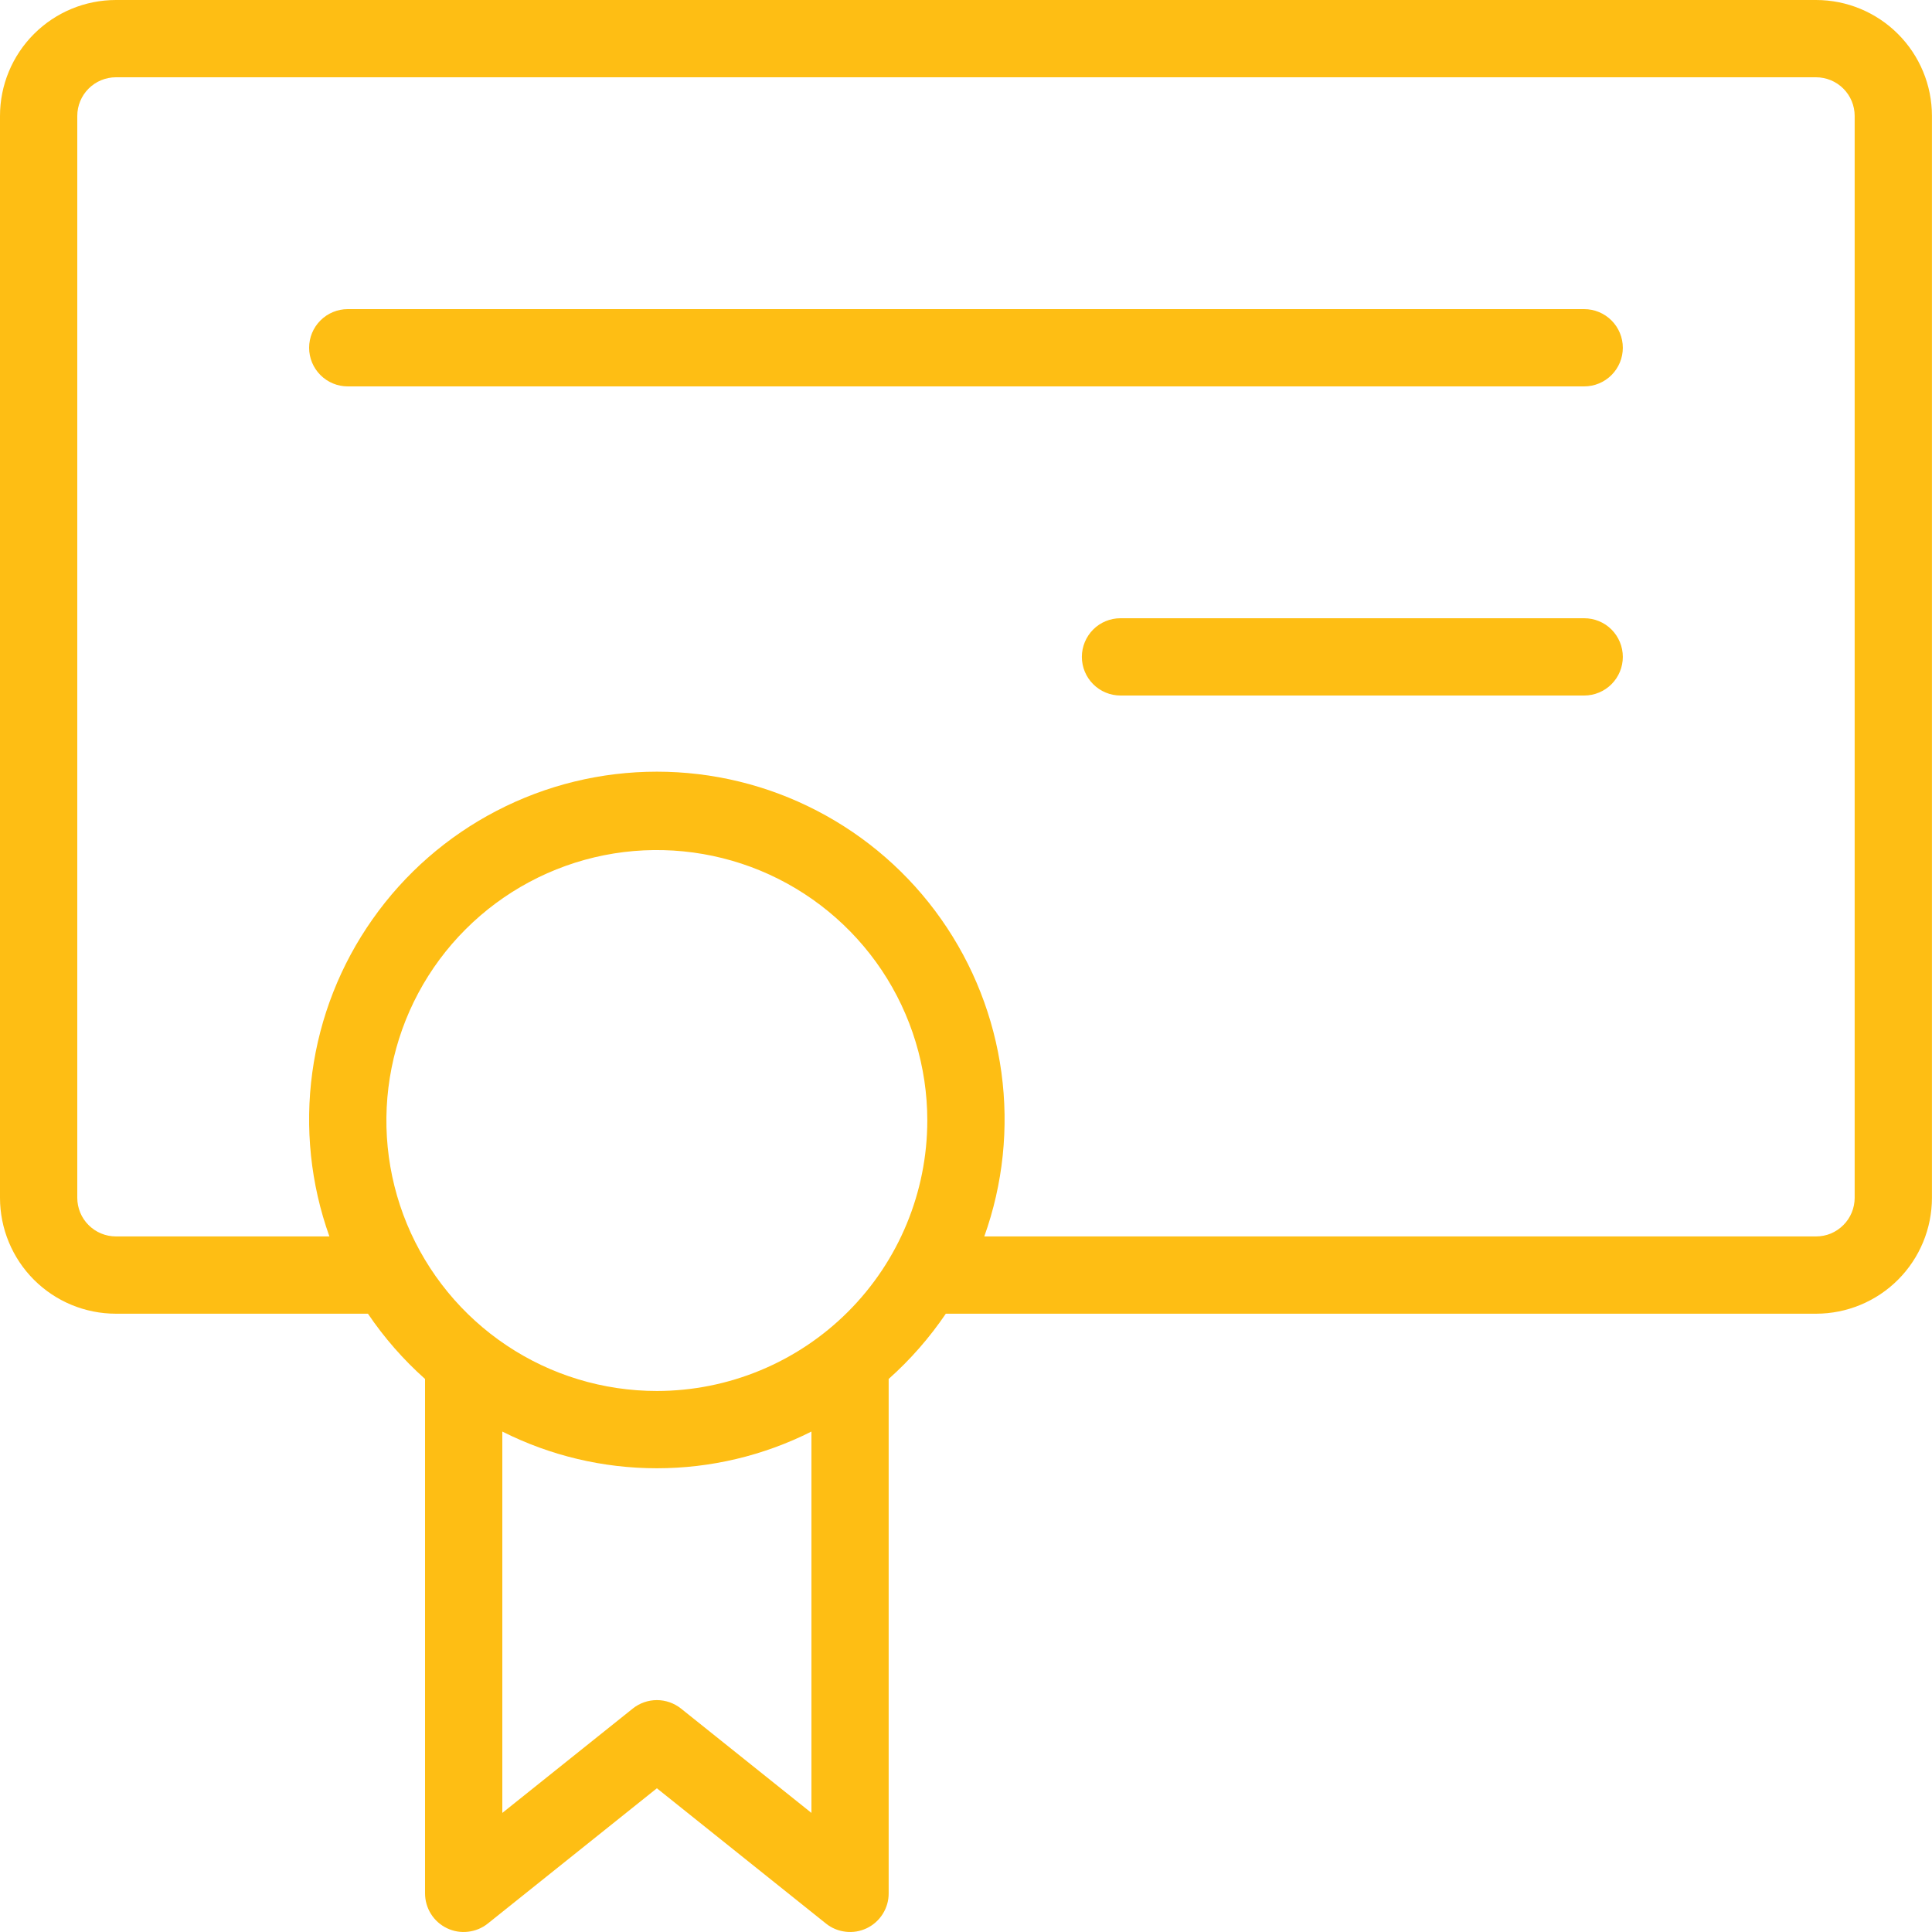
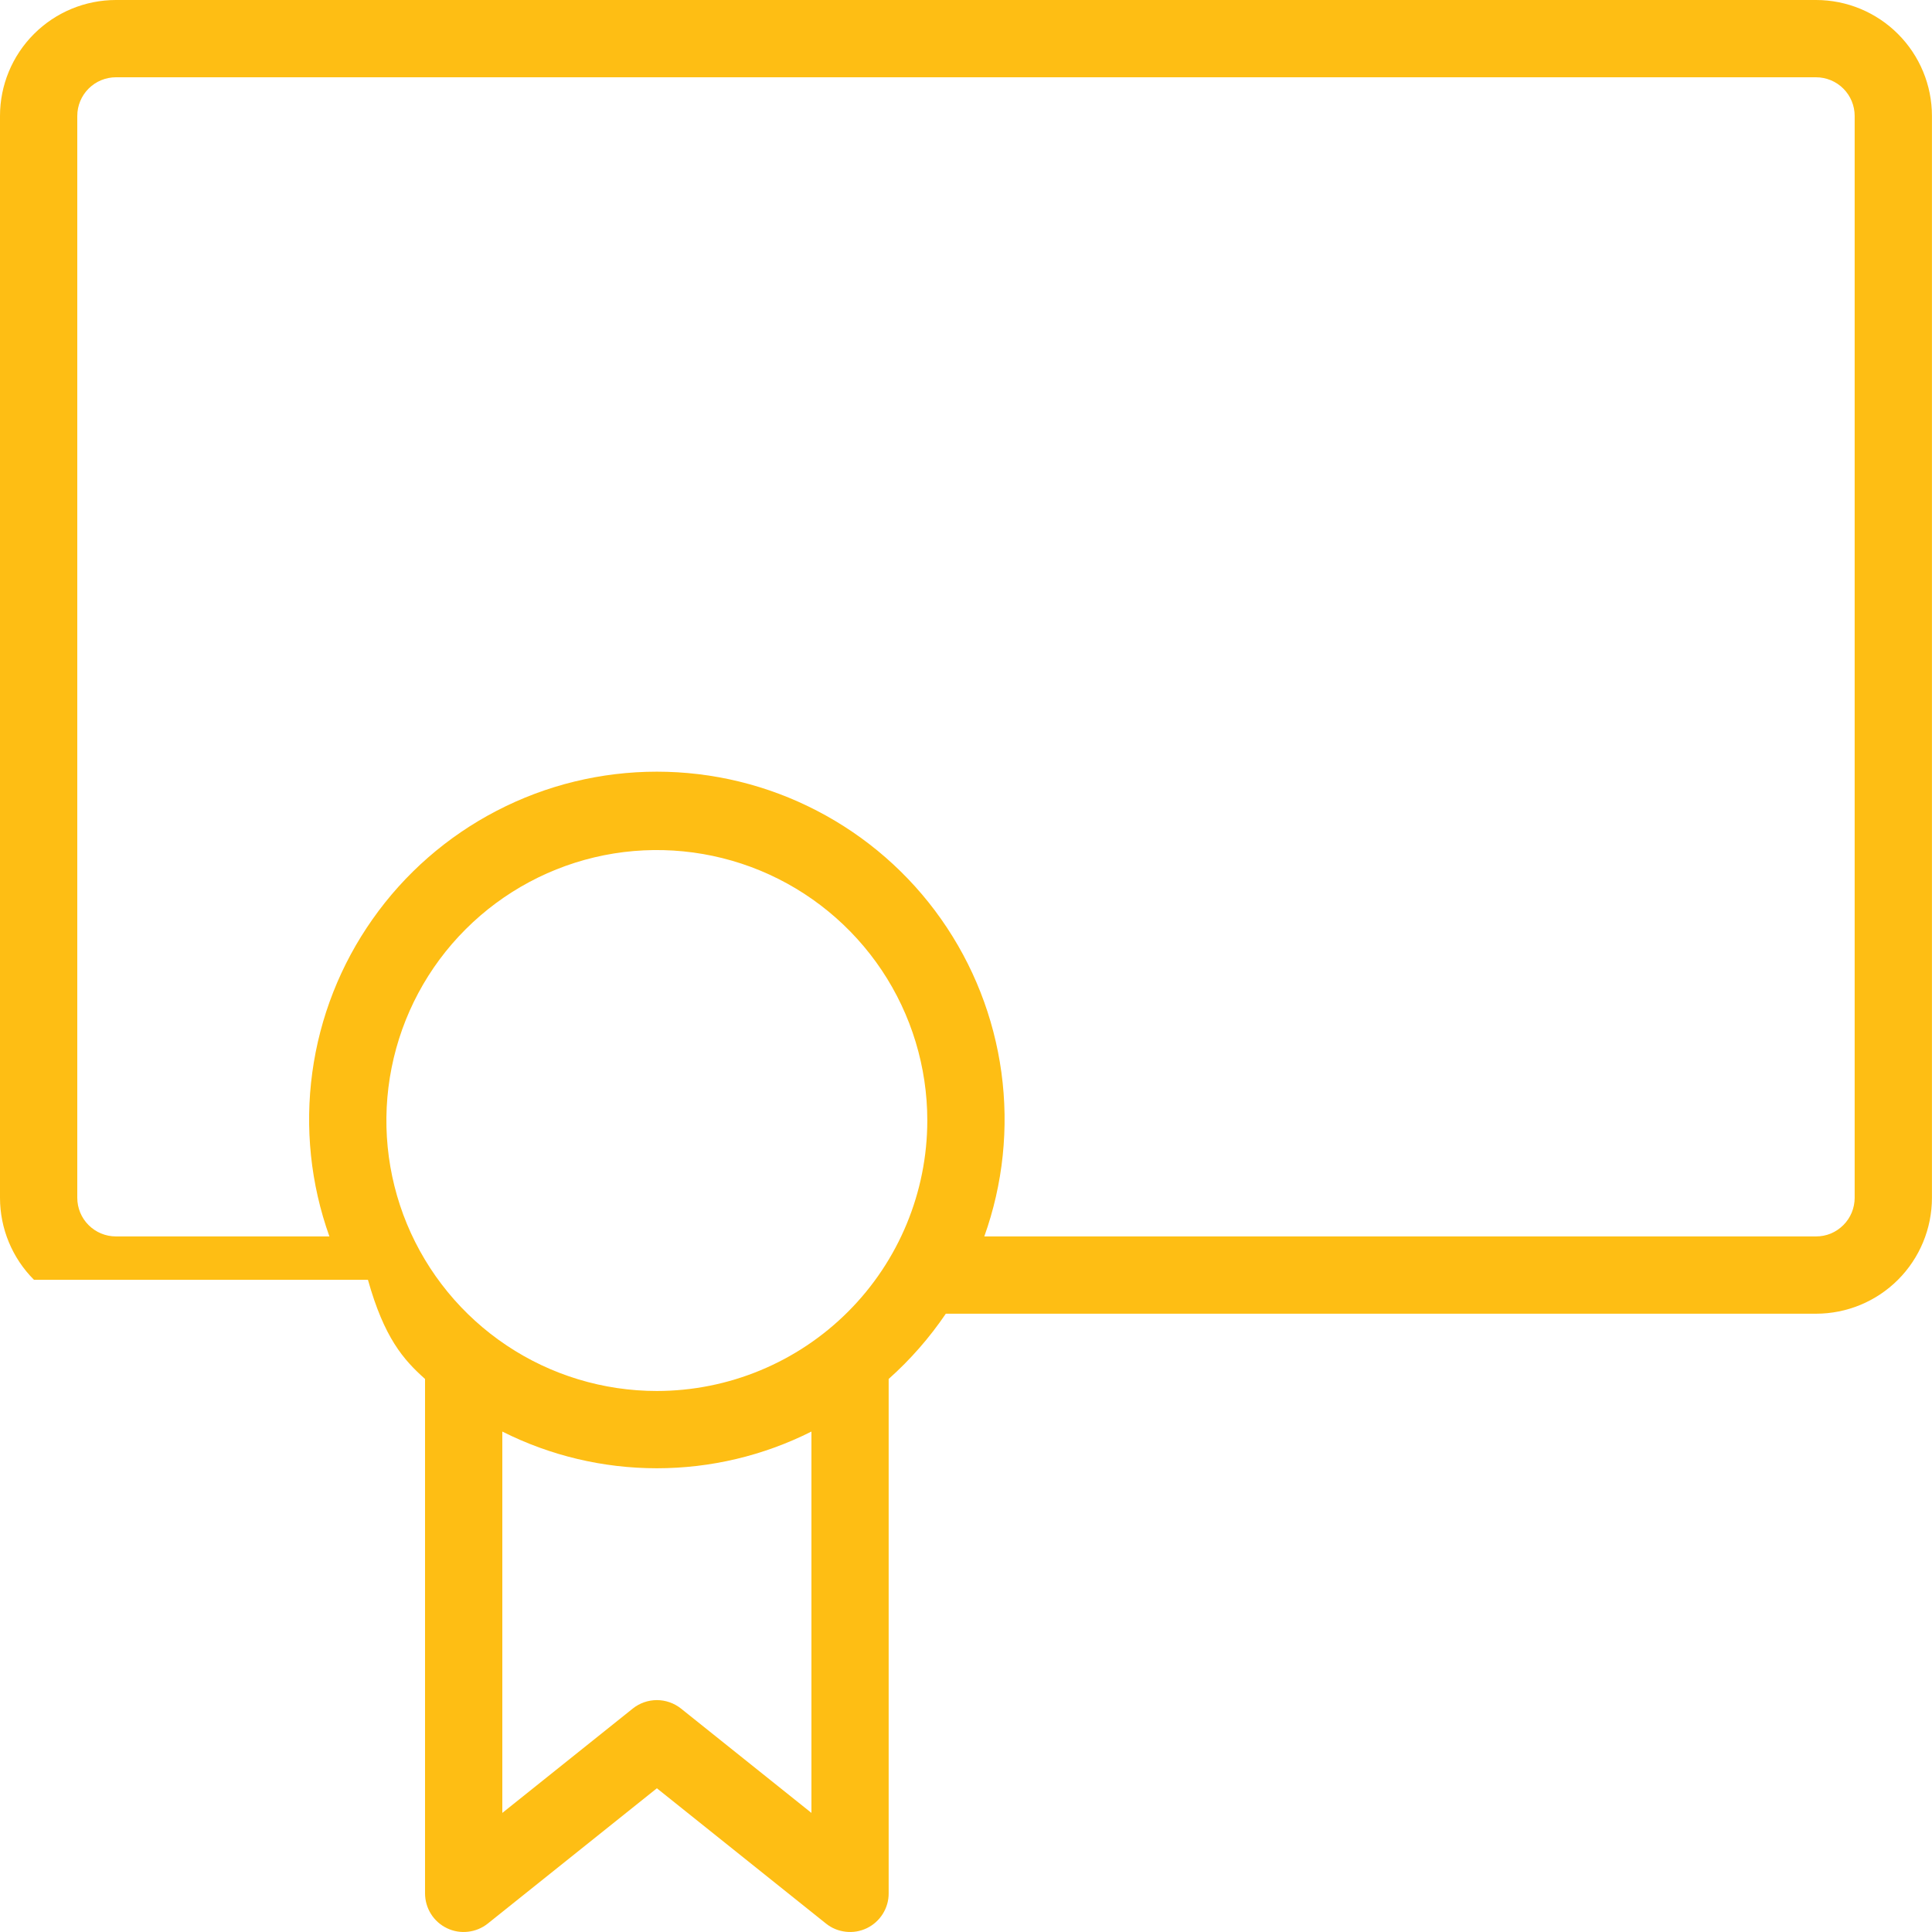
<svg xmlns="http://www.w3.org/2000/svg" width="36" height="36" viewBox="0 0 36 36" fill="none">
-   <path d="M33.839 0H2.16C1.587 0 1.038 0.228 0.633 0.633C0.228 1.038 0 1.587 0 2.16V22.319C0 22.892 0.228 23.442 0.633 23.847C1.038 24.252 1.587 24.479 2.16 24.479H6.856C7.159 24.927 7.516 25.335 7.92 25.695V35.279C7.92 35.415 7.958 35.548 8.03 35.663C8.102 35.778 8.205 35.87 8.328 35.929C8.45 35.988 8.586 36.011 8.721 35.995C8.856 35.98 8.984 35.927 9.09 35.842L12.24 33.322L15.39 35.842C15.495 35.927 15.623 35.98 15.758 35.995C15.893 36.011 16.029 35.988 16.152 35.929C16.274 35.87 16.377 35.778 16.449 35.663C16.521 35.548 16.56 35.415 16.559 35.279V25.695C16.963 25.335 17.32 24.927 17.624 24.479H33.839C34.412 24.479 34.961 24.252 35.366 23.847C35.771 23.442 35.999 22.892 35.999 22.319V2.16C35.999 1.587 35.771 1.038 35.366 0.633C34.961 0.228 34.412 0 33.839 0ZM12.24 25.919C11.243 25.919 10.268 25.624 9.44 25.07C8.611 24.516 7.965 23.729 7.583 22.808C7.202 21.887 7.102 20.874 7.297 19.896C7.491 18.919 7.971 18.02 8.676 17.316C9.381 16.611 10.279 16.131 11.256 15.936C12.234 15.742 13.247 15.842 14.168 16.223C15.089 16.605 15.876 17.251 16.43 18.079C16.984 18.908 17.279 19.883 17.279 20.879C17.278 22.216 16.747 23.497 15.802 24.442C14.857 25.387 13.576 25.918 12.24 25.919ZM15.12 33.781L12.69 31.837C12.562 31.735 12.403 31.679 12.24 31.679C12.076 31.679 11.917 31.735 11.79 31.837L9.36 33.781V26.675C10.253 27.125 11.239 27.359 12.24 27.359C13.24 27.359 14.226 27.125 15.12 26.675V33.781ZM34.559 22.319C34.559 22.414 34.54 22.508 34.504 22.595C34.468 22.682 34.415 22.762 34.348 22.828C34.281 22.895 34.202 22.948 34.115 22.985C34.027 23.021 33.934 23.039 33.839 23.039H18.341C18.691 22.061 18.8 21.014 18.66 19.985C18.52 18.956 18.135 17.976 17.537 17.127C16.939 16.277 16.145 15.585 15.223 15.107C14.302 14.628 13.278 14.379 12.24 14.379C11.201 14.379 10.178 14.628 9.256 15.107C8.334 15.585 7.541 16.277 6.943 17.127C6.344 17.976 5.959 18.956 5.819 19.985C5.679 21.014 5.788 22.061 6.138 23.039H2.16C1.969 23.039 1.786 22.963 1.651 22.828C1.516 22.694 1.44 22.51 1.44 22.319V2.16C1.44 1.969 1.516 1.786 1.651 1.651C1.786 1.516 1.969 1.44 2.16 1.44H33.839C34.03 1.44 34.213 1.516 34.348 1.651C34.483 1.786 34.559 1.969 34.559 2.16V22.319Z" fill="#FEBE14" />
-   <path d="M29.519 5.76H6.48C6.289 5.76 6.106 5.836 5.971 5.971C5.836 6.106 5.76 6.289 5.76 6.48C5.76 6.671 5.836 6.854 5.971 6.989C6.106 7.124 6.289 7.2 6.48 7.2H29.519C29.71 7.2 29.893 7.124 30.028 6.989C30.163 6.854 30.239 6.671 30.239 6.48C30.239 6.289 30.163 6.106 30.028 5.971C29.893 5.836 29.71 5.76 29.519 5.76Z" fill="#FEBE14" />
-   <path d="M29.519 11.52H20.879C20.688 11.52 20.505 11.595 20.37 11.73C20.235 11.866 20.159 12.049 20.159 12.24C20.159 12.431 20.235 12.614 20.37 12.749C20.505 12.884 20.688 12.96 20.879 12.96H29.519C29.71 12.96 29.893 12.884 30.028 12.749C30.163 12.614 30.239 12.431 30.239 12.24C30.239 12.049 30.163 11.866 30.028 11.73C29.893 11.595 29.71 11.52 29.519 11.52Z" fill="#FEBE14" />
+   <path d="M33.839 0H2.16C1.587 0 1.038 0.228 0.633 0.633C0.228 1.038 0 1.587 0 2.16V22.319C0 22.892 0.228 23.442 0.633 23.847H6.856C7.159 24.927 7.516 25.335 7.92 25.695V35.279C7.92 35.415 7.958 35.548 8.03 35.663C8.102 35.778 8.205 35.87 8.328 35.929C8.45 35.988 8.586 36.011 8.721 35.995C8.856 35.98 8.984 35.927 9.09 35.842L12.24 33.322L15.39 35.842C15.495 35.927 15.623 35.98 15.758 35.995C15.893 36.011 16.029 35.988 16.152 35.929C16.274 35.87 16.377 35.778 16.449 35.663C16.521 35.548 16.56 35.415 16.559 35.279V25.695C16.963 25.335 17.32 24.927 17.624 24.479H33.839C34.412 24.479 34.961 24.252 35.366 23.847C35.771 23.442 35.999 22.892 35.999 22.319V2.16C35.999 1.587 35.771 1.038 35.366 0.633C34.961 0.228 34.412 0 33.839 0ZM12.24 25.919C11.243 25.919 10.268 25.624 9.44 25.07C8.611 24.516 7.965 23.729 7.583 22.808C7.202 21.887 7.102 20.874 7.297 19.896C7.491 18.919 7.971 18.02 8.676 17.316C9.381 16.611 10.279 16.131 11.256 15.936C12.234 15.742 13.247 15.842 14.168 16.223C15.089 16.605 15.876 17.251 16.43 18.079C16.984 18.908 17.279 19.883 17.279 20.879C17.278 22.216 16.747 23.497 15.802 24.442C14.857 25.387 13.576 25.918 12.24 25.919ZM15.12 33.781L12.69 31.837C12.562 31.735 12.403 31.679 12.24 31.679C12.076 31.679 11.917 31.735 11.79 31.837L9.36 33.781V26.675C10.253 27.125 11.239 27.359 12.24 27.359C13.24 27.359 14.226 27.125 15.12 26.675V33.781ZM34.559 22.319C34.559 22.414 34.54 22.508 34.504 22.595C34.468 22.682 34.415 22.762 34.348 22.828C34.281 22.895 34.202 22.948 34.115 22.985C34.027 23.021 33.934 23.039 33.839 23.039H18.341C18.691 22.061 18.8 21.014 18.66 19.985C18.52 18.956 18.135 17.976 17.537 17.127C16.939 16.277 16.145 15.585 15.223 15.107C14.302 14.628 13.278 14.379 12.24 14.379C11.201 14.379 10.178 14.628 9.256 15.107C8.334 15.585 7.541 16.277 6.943 17.127C6.344 17.976 5.959 18.956 5.819 19.985C5.679 21.014 5.788 22.061 6.138 23.039H2.16C1.969 23.039 1.786 22.963 1.651 22.828C1.516 22.694 1.44 22.51 1.44 22.319V2.16C1.44 1.969 1.516 1.786 1.651 1.651C1.786 1.516 1.969 1.44 2.16 1.44H33.839C34.03 1.44 34.213 1.516 34.348 1.651C34.483 1.786 34.559 1.969 34.559 2.16V22.319Z" fill="#FEBE14" />
</svg>